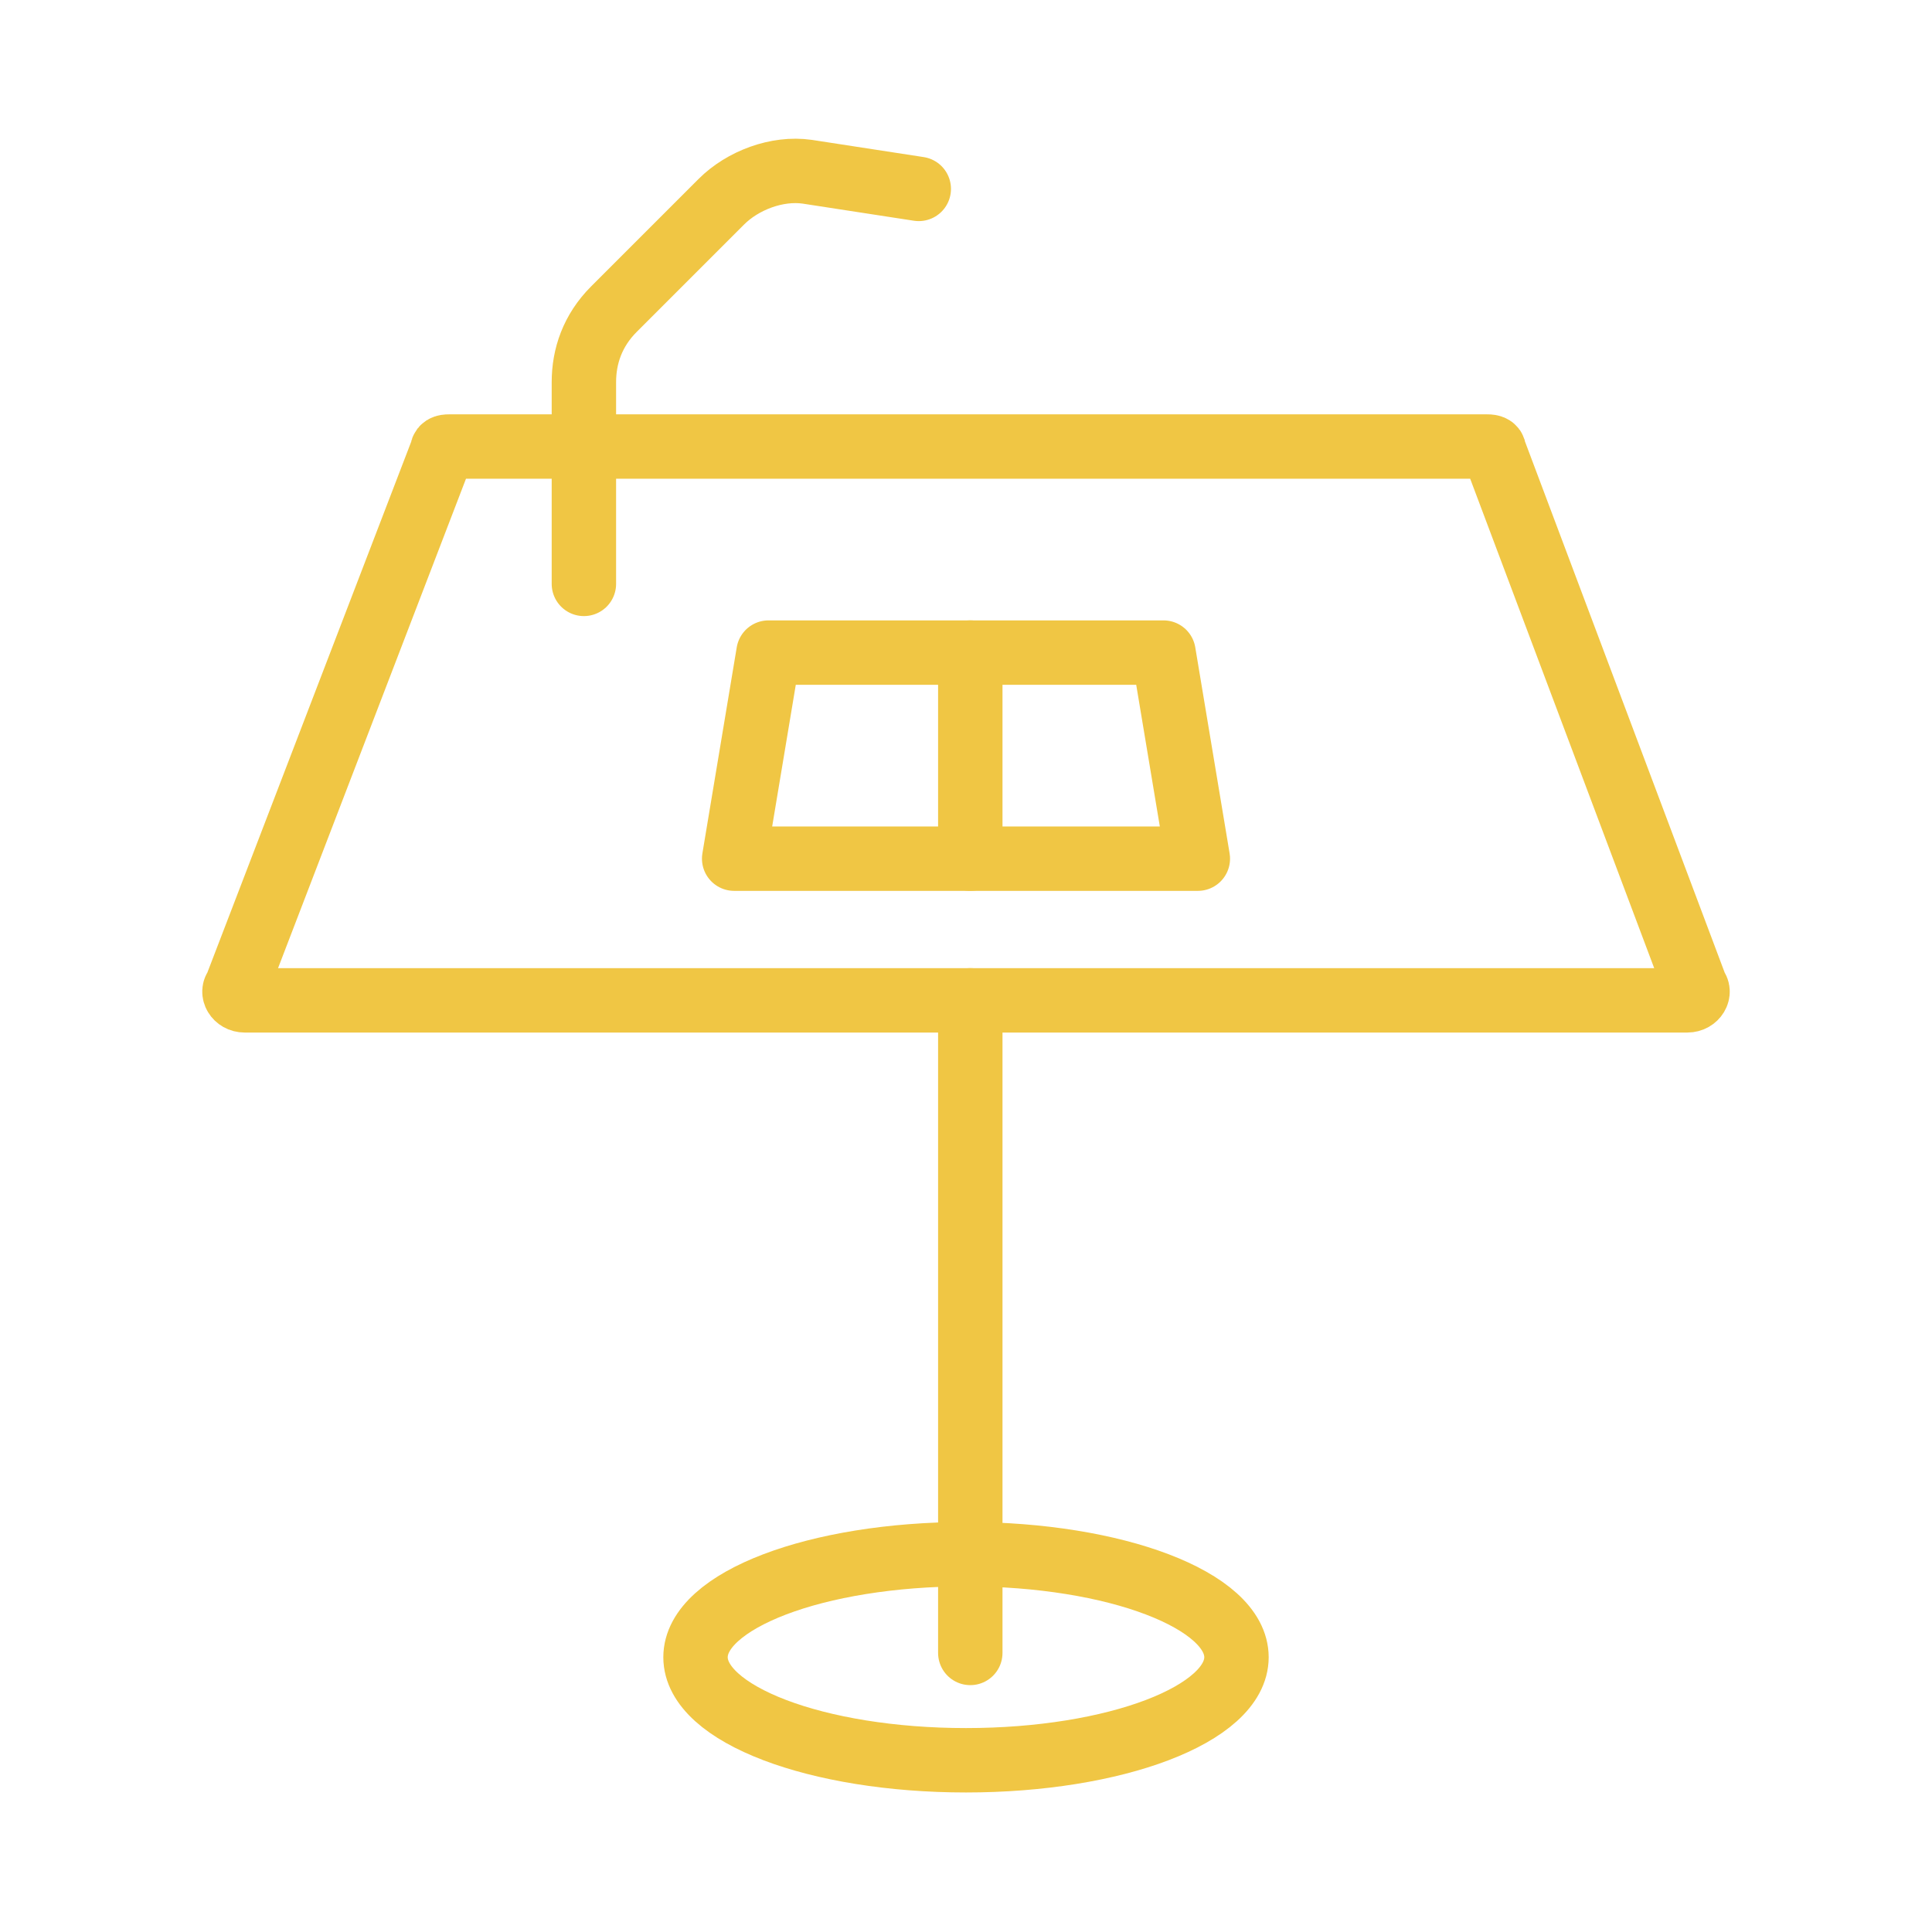
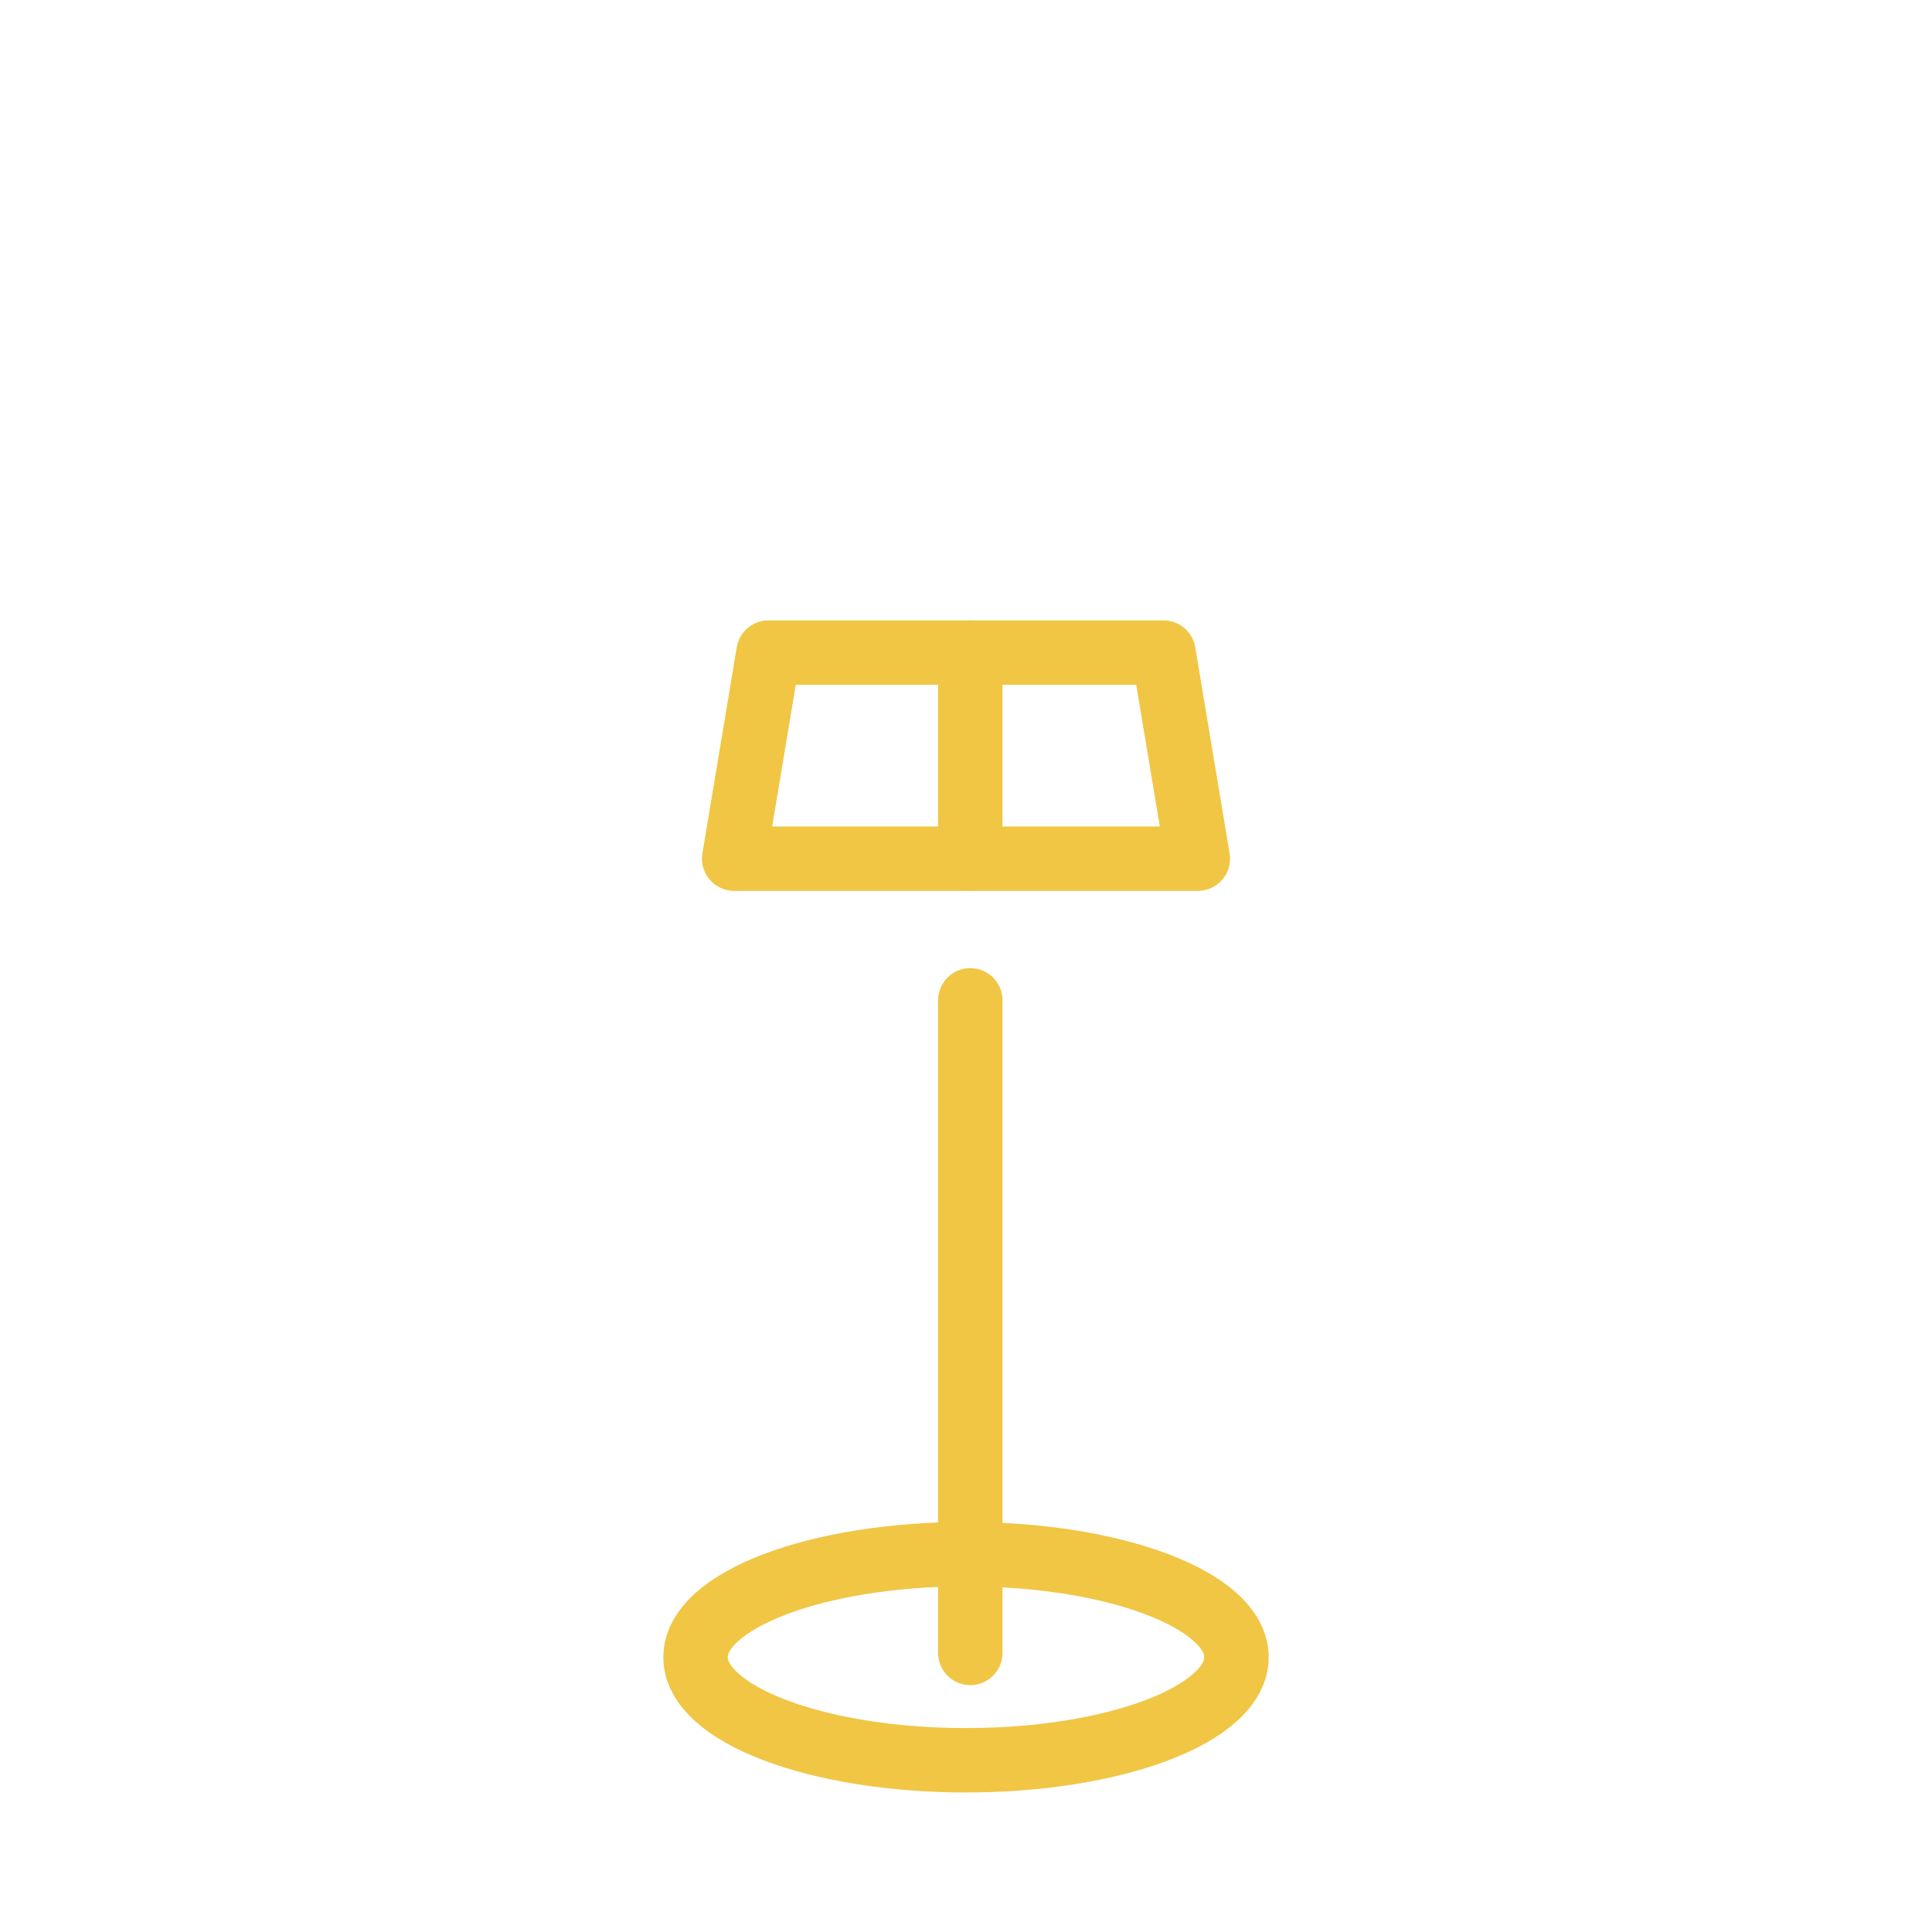
<svg xmlns="http://www.w3.org/2000/svg" version="1.1" id="Ebene_1" x="0px" y="0px" width="45px" height="45px" viewBox="0 0 45 45" xml:space="preserve">
  <g>
-     <path fill="none" stroke="#F0C644" stroke-width="1.5" stroke-linecap="round" stroke-linejoin="round" stroke-miterlimit="10" d="   M39.3,23.3H5.7c-0.2,0-0.3-0.2-0.2-0.3l4.8-12.5c0-0.1,0.1-0.1,0.2-0.1h24.1c0.1,0,0.2,0,0.2,0.1L39.5,23   C39.6,23.1,39.5,23.3,39.3,23.3z" />
    <line fill="none" stroke="#F0C644" stroke-width="1.5" stroke-linecap="round" stroke-linejoin="round" stroke-miterlimit="10" x1="22.6" y1="23.3" x2="22.6" y2="38.5" />
    <ellipse fill="none" stroke="#F0C644" stroke-width="1.5" stroke-linecap="round" stroke-linejoin="round" stroke-miterlimit="10" cx="22.5" cy="38.6" rx="6.3" ry="2.4" />
-     <path fill="none" stroke="#F0C644" stroke-width="1.5" stroke-linecap="round" stroke-linejoin="round" stroke-miterlimit="10" d="   M13.6,13.6V8.9c0-0.6,0.2-1.2,0.7-1.7l2.5-2.5c0.5-0.5,1.3-0.8,2-0.7l2.6,0.4" />
    <polygon fill="none" stroke="#F0C644" stroke-width="1.5" stroke-linecap="round" stroke-linejoin="round" stroke-miterlimit="10" points="   27.9,20 17.1,20 17.9,15.2 22.5,15.2 27.1,15.2  " />
    <line fill="none" stroke="#F0C644" stroke-width="1.5" stroke-linecap="round" stroke-linejoin="round" stroke-miterlimit="10" x1="22.6" y1="20" x2="22.6" y2="15.2" />
  </g>
</svg>